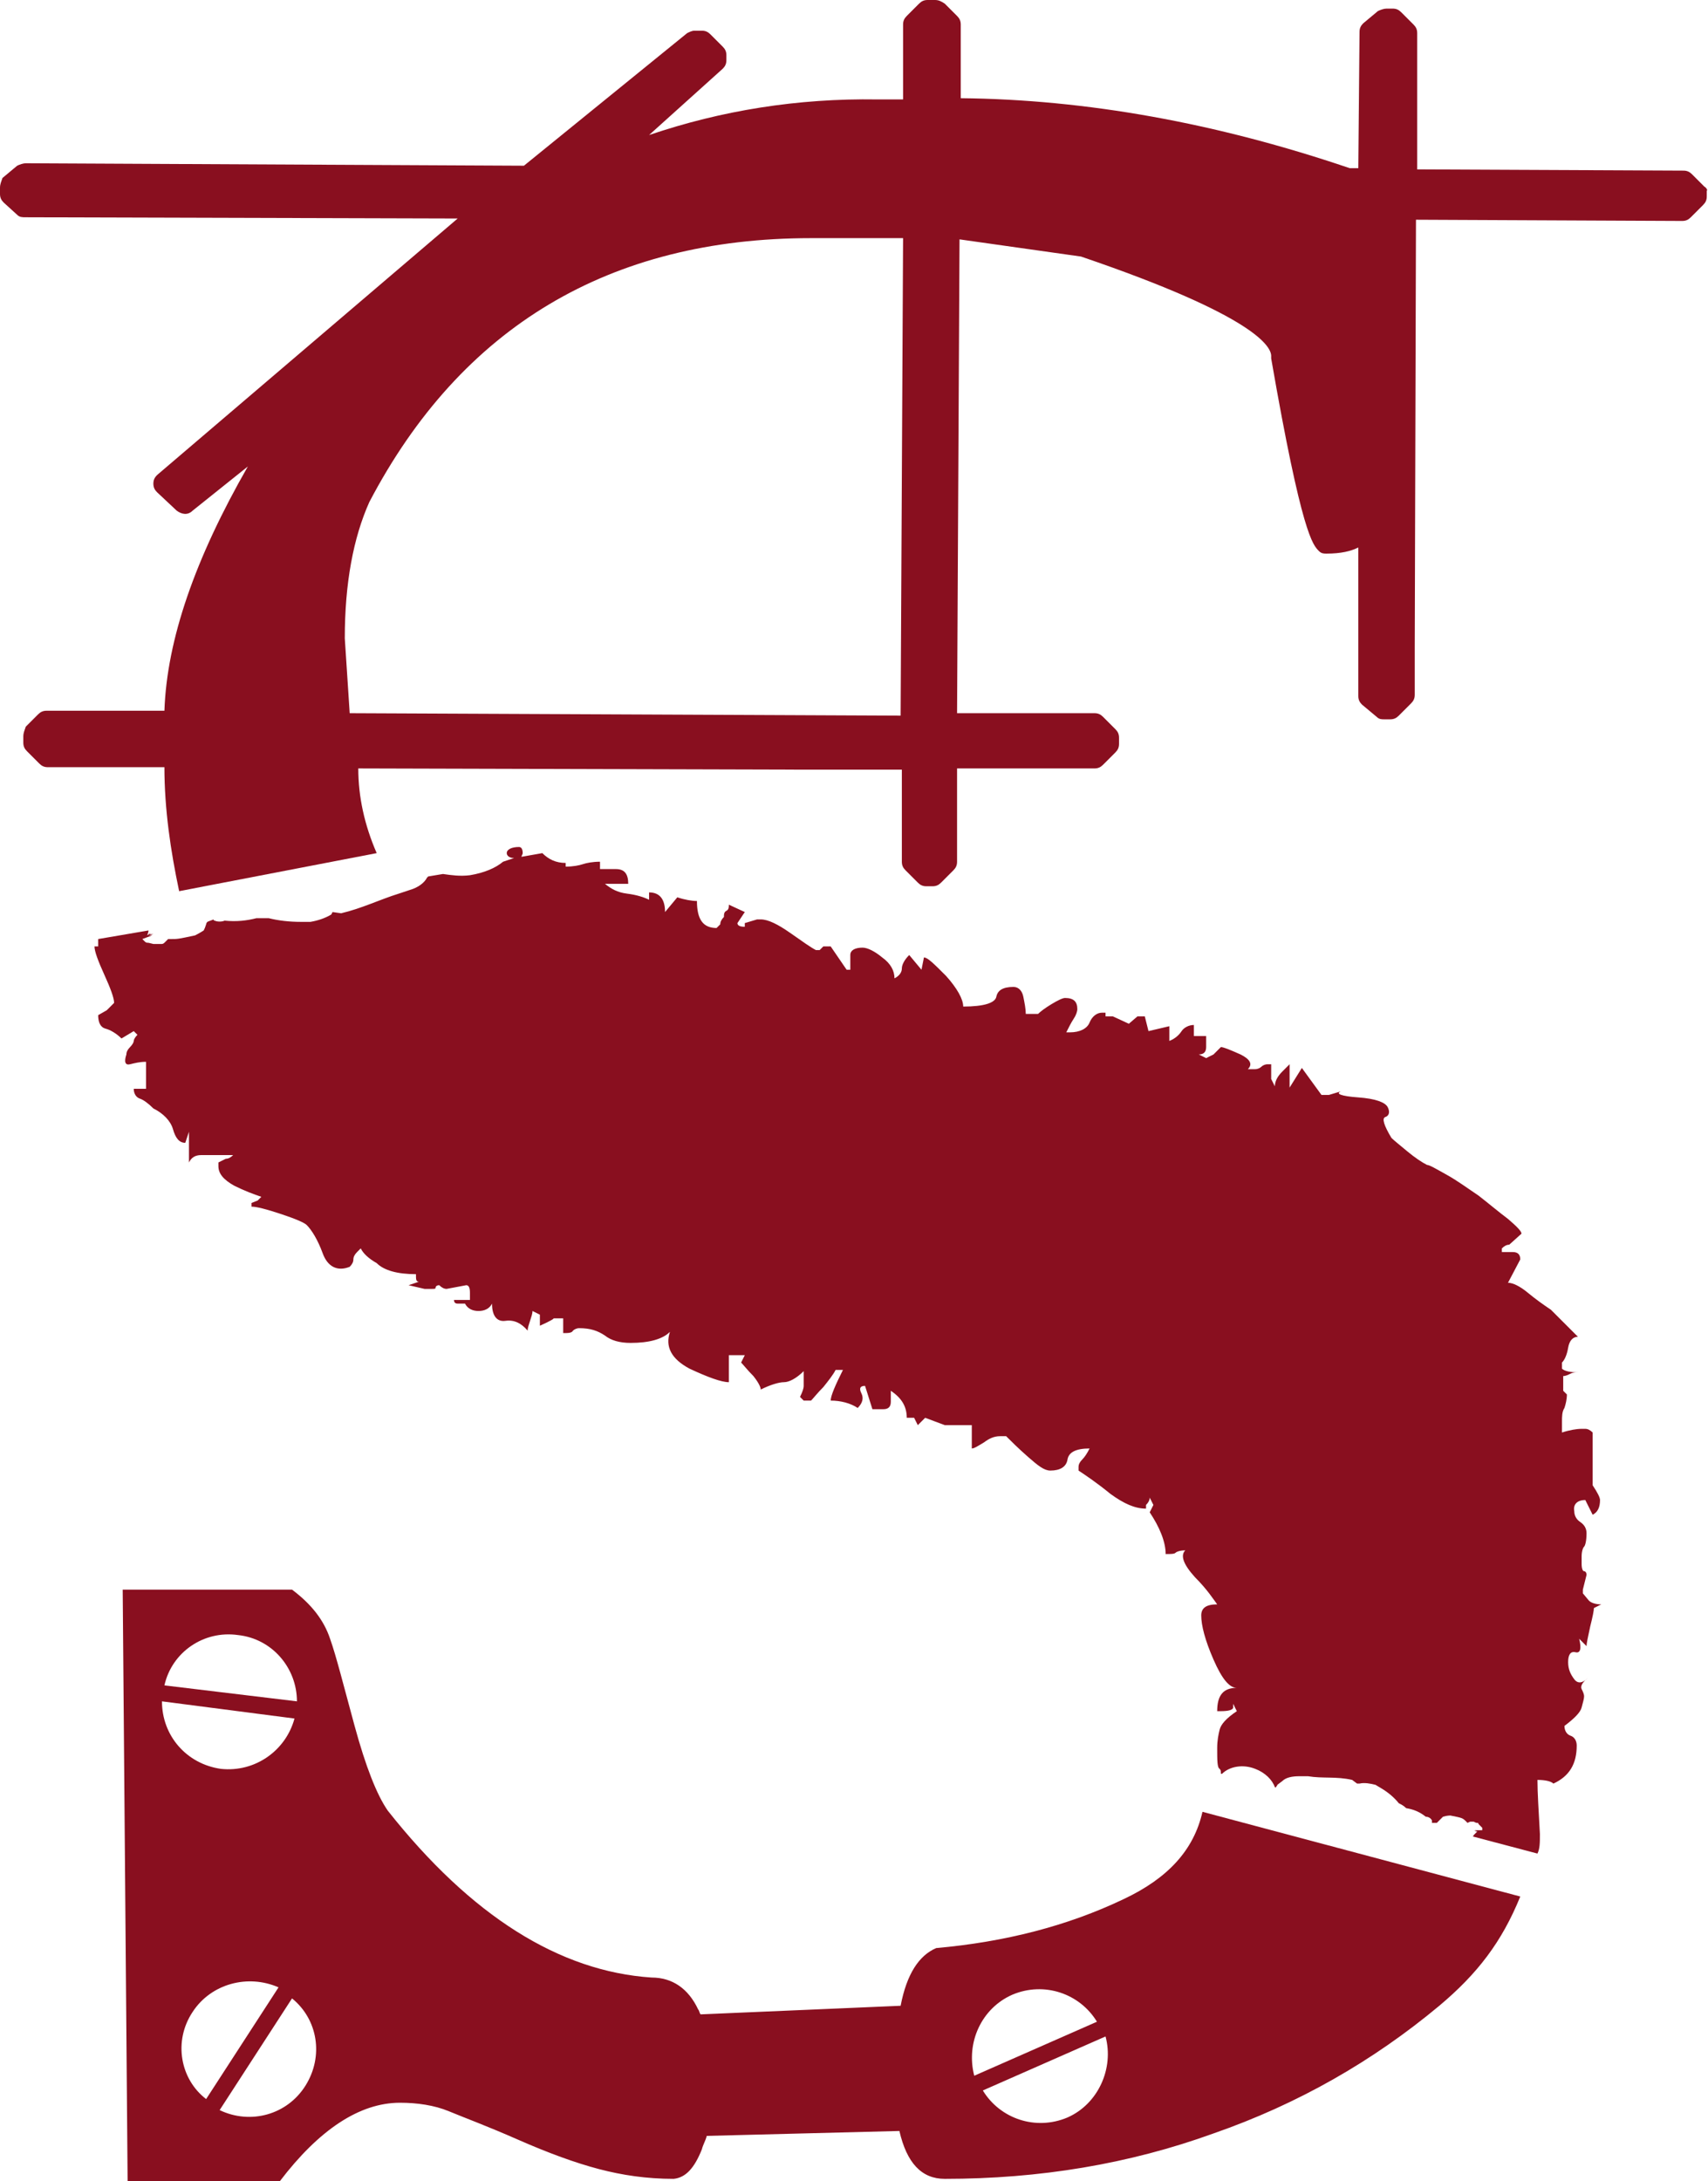
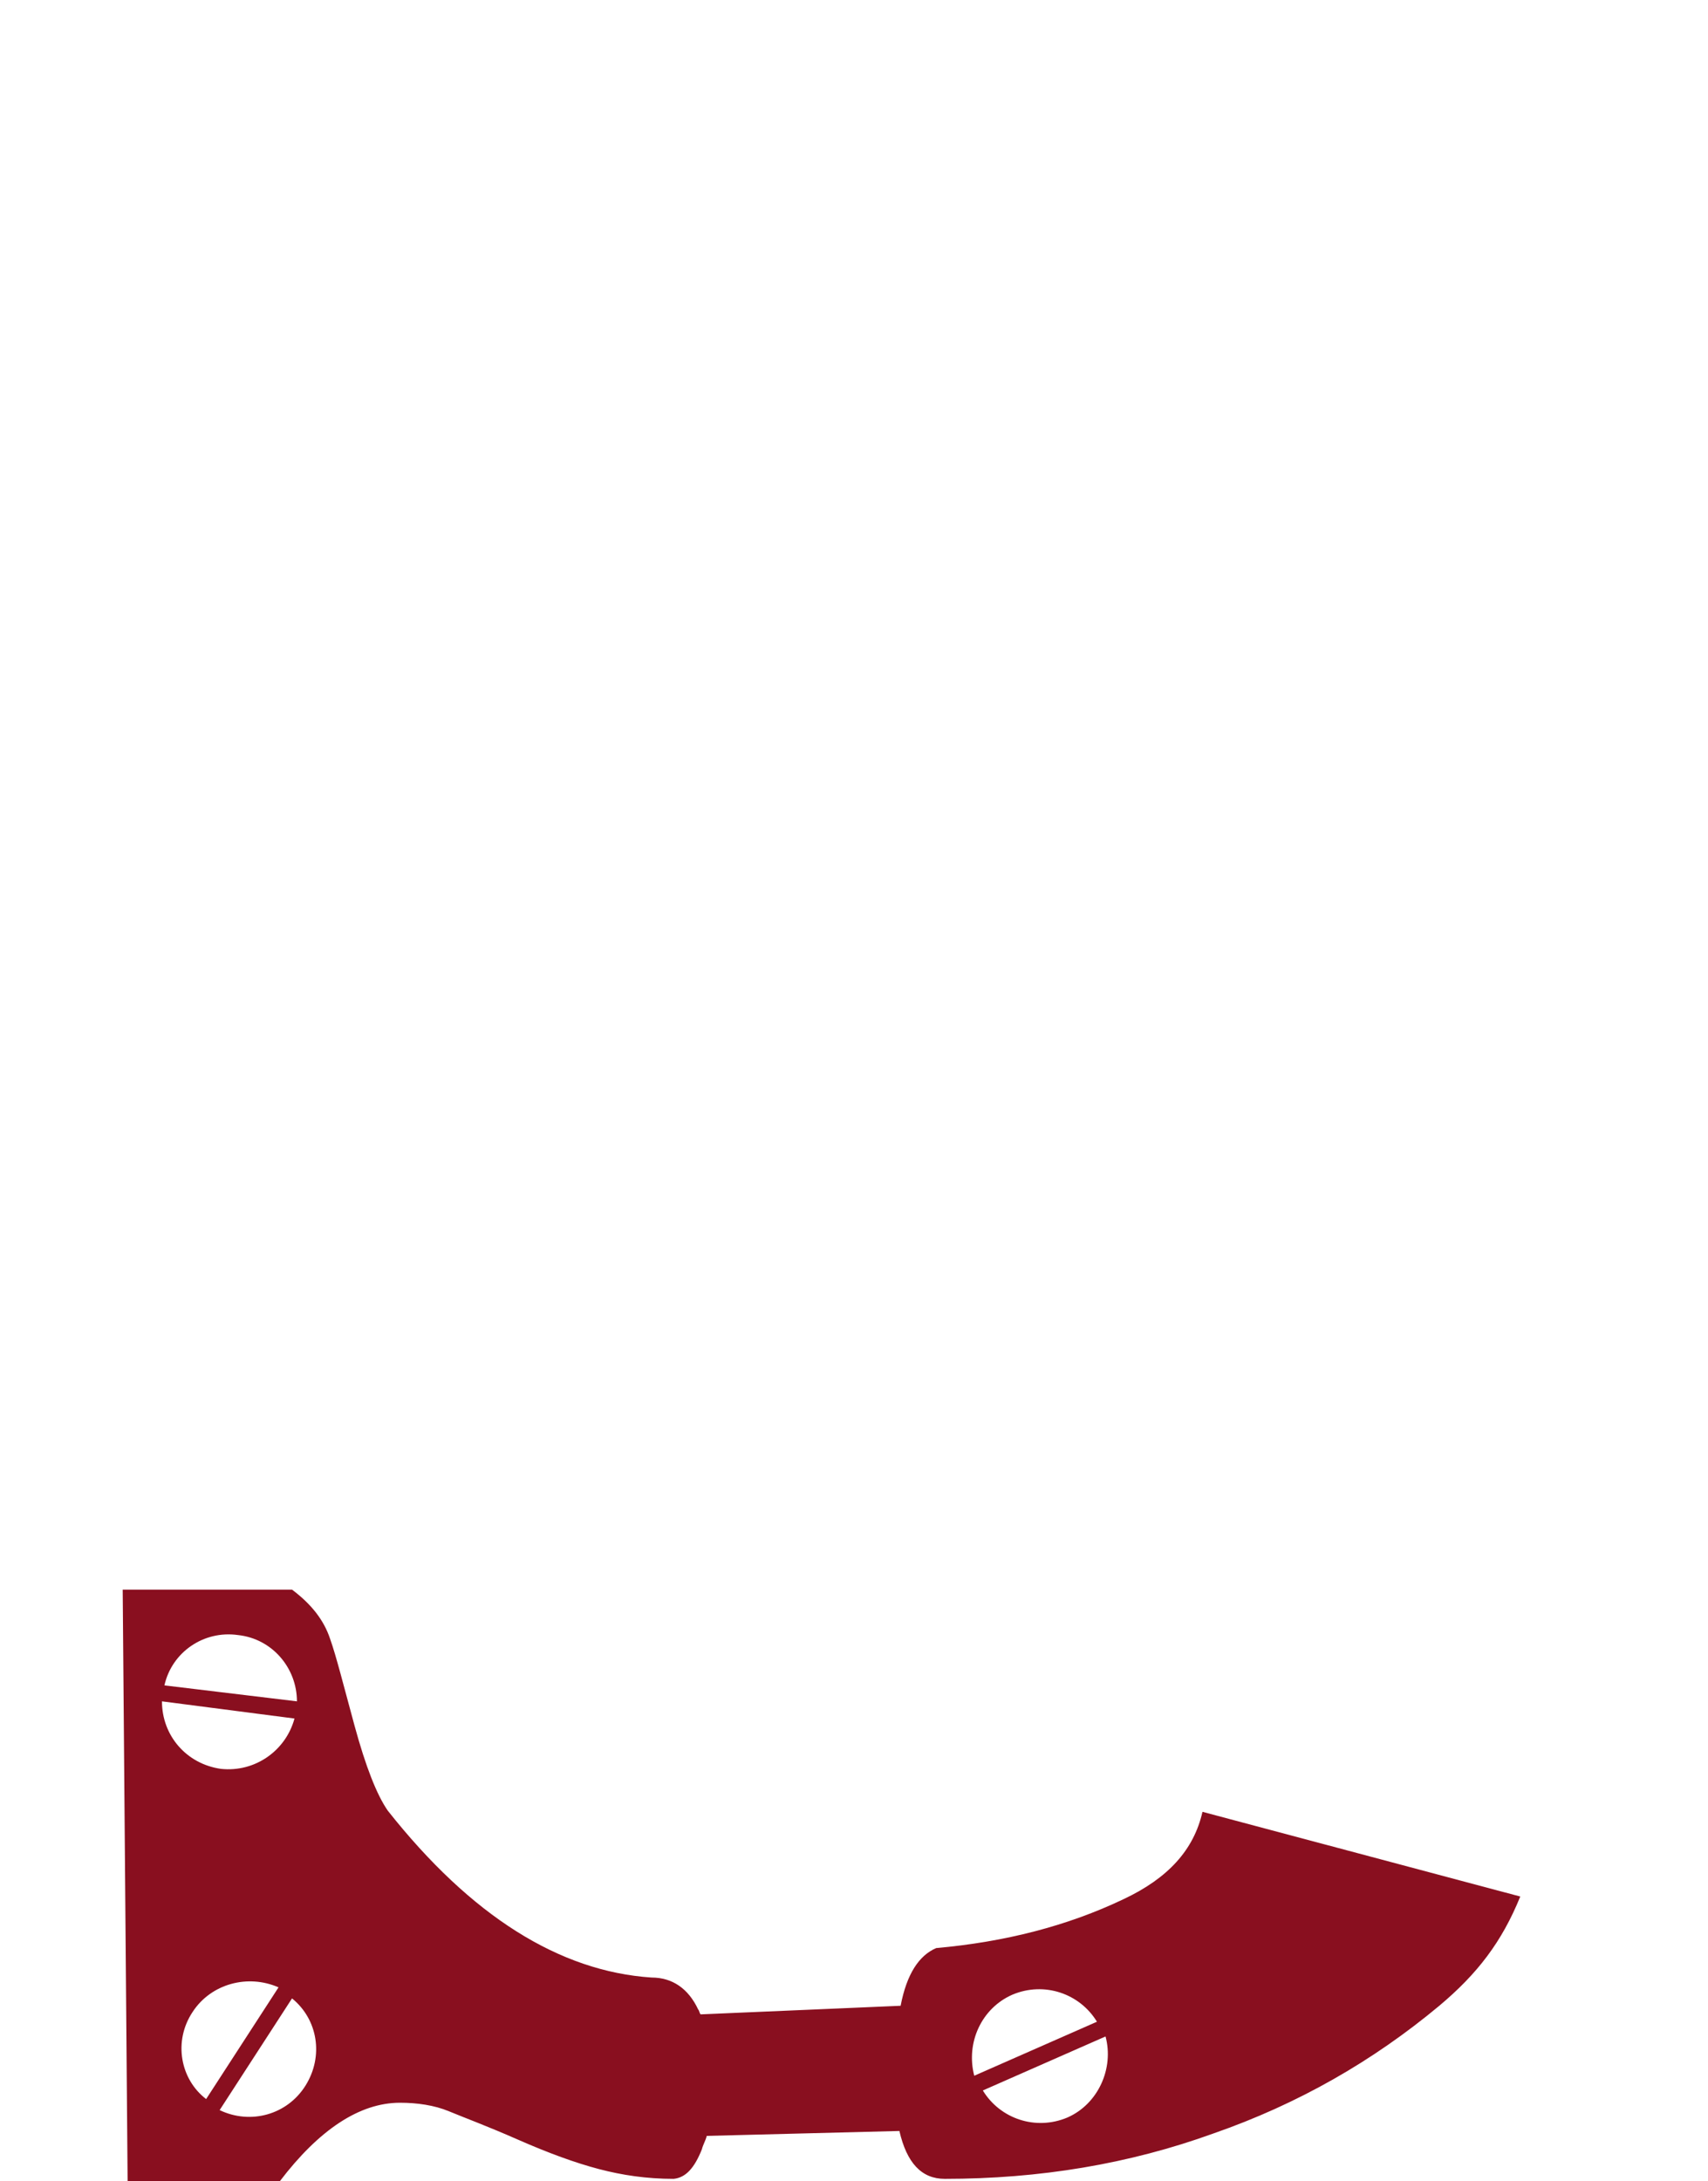
<svg xmlns="http://www.w3.org/2000/svg" version="1.1" id="Ebene_1" x="0px" y="0px" viewBox="0 0 139.2 177.7" style="enable-background:new 0 0 139.2 177.7;" xml:space="preserve">
  <style type="text/css">
	.st0{fill:#890F1F;}
</style>
  <g>
    <path class="st0" d="M91.6,154.7c-4.6,2.2-9.7,3.5-15.3,4c-1.4,0.6-2.4,2.1-2.9,4.7l-16.3,0.7c-0.1-0.1-0.1-0.3-0.2-0.4   c-0.8-1.7-2.1-2.6-3.8-2.6c-7.5-0.5-14.7-5-21.5-13.6c-0.9-1.3-1.8-3.6-2.7-6.9s-1.5-5.7-2-7.1c-0.5-1.5-1.5-2.8-3.1-4H10l0.4,48.2   h12.4c3.2-4.2,6.5-6.4,9.8-6.4c1.4,0,2.8,0.2,4,0.7c1.2,0.5,3.1,1.2,5.6,2.3c2.5,1.1,4.7,1.9,6.6,2.4s3.9,0.8,6.1,0.8   c1-0.1,1.7-0.9,2.3-2.4c0.1-0.4,0.3-0.7,0.4-1.1l15.7-0.4c0.6,2.6,1.8,3.9,3.7,3.9c7.7,0,15-1.2,21.9-3.7c6.9-2.4,13-5.9,18.4-10.4   c3.1-2.6,5.1-5.2,6.6-8.9l-25.9-6.9C97.3,150.7,95.2,153,91.6,154.7z M19.4,133.2c2.8,0.3,4.8,2.7,4.8,5.4l-10.8-1.3   C14,134.6,16.6,132.8,19.4,133.2z M13.2,138.6L24,140c-0.7,2.6-3.2,4.4-6,4.1C15.2,143.7,13.2,141.4,13.2,138.6z M15.7,163.9   c1.5-2.3,4.5-3.1,7-2l-5.9,9.1C14.7,169.4,14.1,166.3,15.7,163.9z M24.9,169.9c-1.5,2.4-4.5,3.2-7,2l5.9-9.1   C25.9,164.5,26.4,167.5,24.9,169.9z M82.5,162.5c2.6-1.1,5.5-0.1,6.9,2.2l-10,4.4C78.7,166.4,80,163.6,82.5,162.5z M87,172.5   c-2.6,1.1-5.5,0.1-6.9-2.2l10-4.4C90.8,168.5,89.5,171.4,87,172.5z" />
-     <path class="st0" d="M138.9,15.2l-1-1c-0.2-0.2-0.4-0.3-0.7-0.3l-21.7-0.1l0-11.1c0-0.3-0.1-0.5-0.3-0.7l-1-1   c-0.2-0.2-0.4-0.3-0.7-0.3h-0.5c-0.2,0-0.5,0.1-0.7,0.2l-1.2,1c-0.2,0.2-0.3,0.4-0.3,0.7l-0.1,11.1H110   c-10.9-3.7-21.5-5.6-31.7-5.7l0-6c0-0.3-0.1-0.5-0.3-0.7l-1-1C76.7,0.1,76.5,0,76.2,0h-0.6c-0.3,0-0.5,0.1-0.7,0.3l-1,1   c-0.2,0.2-0.3,0.4-0.3,0.7l0,6.1l-2.1,0C65,8,58.8,9,52.9,11l6-5.4c0.2-0.2,0.3-0.4,0.3-0.7V4.5c0-0.3-0.1-0.5-0.3-0.7l-1-1   c-0.2-0.2-0.4-0.3-0.7-0.3h-0.6c-0.2,0-0.4,0.1-0.6,0.2L42.7,13.5L2.1,13.3c-0.2,0-0.5,0.1-0.7,0.2l-1.2,1C0.1,14.8,0,15,0,15.3   v0.5c0,0.3,0.1,0.5,0.3,0.7l1.1,1c0.2,0.2,0.4,0.2,0.7,0.2l35.2,0.1L12.8,38.7c-0.2,0.2-0.3,0.4-0.3,0.7c0,0.3,0.1,0.5,0.3,0.7   l1.6,1.5c0.4,0.3,0.9,0.4,1.3,0l4.5-3.6c-4.3,7.5-6.6,14.1-6.8,19.9l-9.6,0c-0.3,0-0.5,0.1-0.7,0.3l-1,1C2,59.5,1.9,59.7,1.9,60   v0.5c0,0.3,0.1,0.5,0.3,0.7l1,1c0.2,0.2,0.4,0.3,0.7,0.3l9.5,0c0,3.4,0.5,6.8,1.2,10.1l16.1-3.1c-1-2.3-1.5-4.6-1.5-6.9l36.4,0.1   l7.9,0l0,7.5c0,0.3,0.1,0.5,0.3,0.7l1,1c0.2,0.2,0.4,0.3,0.7,0.3H76c0.3,0,0.5-0.1,0.7-0.3l1-1c0.2-0.2,0.3-0.4,0.3-0.7l0-7.6   l11.2,0c0.3,0,0.5-0.1,0.7-0.3l1-1c0.2-0.2,0.3-0.4,0.3-0.7v-0.5c0-0.3-0.1-0.5-0.3-0.7l-1-1c-0.2-0.2-0.4-0.3-0.7-0.3H88l-10,0   l0.2-38.6l9.9,1.4c14.4,4.9,15.5,7.4,15.5,8.1c0,0.1,0,0.1,0,0.2c2.5,14.4,3.4,15.2,3.9,15.7c0.2,0.2,0.4,0.2,0.6,0.2   c1.2,0,2-0.2,2.6-0.5l0,9.1l0,3c0,0.3,0.1,0.5,0.3,0.7l1.2,1c0.2,0.2,0.4,0.2,0.6,0.2h0.5c0.3,0,0.5-0.1,0.7-0.3l1-1   c0.2-0.2,0.3-0.4,0.3-0.7l0-3.9l0.1-34.8l21.7,0.1c0.3,0,0.5-0.1,0.7-0.3l1-1c0.2-0.2,0.3-0.4,0.3-0.7v-0.5   C139.2,15.6,139.1,15.3,138.9,15.2z M73.4,58.3l-44.9-0.2L28.1,52c0-4.5,0.7-8.2,2-11.1c7.5-14.3,19.6-21.5,36-21.5l7.5,0   L73.4,58.3z" />
-     <path class="st0" d="M129.2,122.2l0.6,1.2c0.4-0.2,0.6-0.6,0.6-1.2c0-0.2-0.2-0.6-0.6-1.2v-4.3c-0.2-0.2-0.4-0.3-0.6-0.3h-0.3   c-0.4,0-1,0.1-1.6,0.3v-0.9c0-0.4,0-0.8,0.2-1.1c0.1-0.3,0.2-0.7,0.2-1.1l-0.3-0.3v-0.3v-0.9c0.2,0,0.4-0.1,0.6-0.2   c0.2-0.1,0.4-0.1,0.6-0.1c-0.6,0-1.1-0.1-1.3-0.3V111c0.2-0.2,0.4-0.6,0.5-1.2c0.1-0.6,0.4-0.9,0.8-0.9l-2.2-2.2   c-0.6-0.4-1.3-0.9-1.9-1.4c-0.6-0.5-1.2-0.8-1.6-0.8l1-1.9c0-0.4-0.2-0.6-0.6-0.6h-0.3h-0.6v-0.3c0.2-0.2,0.4-0.3,0.6-0.3l1-0.9   c0-0.2-0.4-0.6-1.1-1.2c-0.8-0.6-1.5-1.2-2.4-1.9c-0.9-0.6-1.7-1.2-2.6-1.7c-0.9-0.5-1.4-0.8-1.6-0.8c-0.4-0.2-1-0.6-1.6-1.1   c-0.6-0.5-1.1-0.9-1.3-1.1c-0.6-1-0.8-1.6-0.5-1.7c0.3-0.1,0.4-0.4,0.2-0.8c-0.2-0.4-1-0.7-2.4-0.8c-1.4-0.1-1.9-0.3-1.4-0.5   l-1,0.3h-0.6l-1.6-2.2l-1,1.6v-1.9l-0.6,0.6c-0.4,0.4-0.6,0.8-0.6,1.2l-0.3-0.6v-1.2h-0.3c-0.2,0-0.4,0.1-0.5,0.2   c-0.1,0.1-0.3,0.2-0.5,0.2h-0.6c0.4-0.4,0.2-0.8-0.6-1.2c-0.9-0.4-1.4-0.6-1.6-0.6l-0.6,0.6l-0.6,0.3l-0.6-0.3   c0.4,0,0.6-0.2,0.6-0.6c0-0.4,0-0.7,0-0.9h-1v-0.9c-0.4,0-0.8,0.2-1,0.5c-0.2,0.3-0.5,0.6-1,0.8v-1.2L93.6,84l-0.3-1.2h-0.6   L92,83.4l-1.3-0.6h-0.6v-0.3h-0.3c-0.4,0-0.8,0.3-1,0.8c-0.2,0.5-0.8,0.8-1.6,0.8h-0.3c0.2-0.4,0.4-0.8,0.6-1.1s0.3-0.6,0.3-0.8   c0-0.6-0.3-0.9-1-0.9c-0.2,0-0.6,0.2-1.1,0.5c-0.5,0.3-0.9,0.6-1.1,0.8h-1c0-0.4-0.1-0.9-0.2-1.4c-0.1-0.5-0.4-0.8-0.8-0.8   c-0.9,0-1.3,0.3-1.4,0.8c-0.1,0.5-1,0.8-2.7,0.8c0-0.6-0.5-1.5-1.4-2.5c-1-1-1.5-1.5-1.8-1.5L75.1,79l-1-1.2   c-0.4,0.4-0.6,0.8-0.6,1.1s-0.2,0.6-0.6,0.8c0-0.6-0.3-1.2-1-1.7c-0.6-0.5-1.2-0.8-1.6-0.8c-0.6,0-1,0.2-1,0.6c0,0.4,0,0.8,0,1.2   H69l-1.3-1.9h-0.6l-0.3,0.3h-0.3c-0.4-0.2-1.1-0.7-2.1-1.4c-1-0.7-1.8-1.1-2.4-1.1h-0.3l-1,0.3v0.3c-0.4,0-0.6-0.1-0.6-0.3l0.6-0.9   l-1.3-0.6c0,0.2,0,0.4-0.2,0.5s-0.2,0.3-0.2,0.5c-0.2,0.2-0.3,0.4-0.3,0.6l-0.3,0.3c-1.1,0-1.6-0.7-1.6-2.2c-0.4,0-1-0.1-1.6-0.3   l-1,1.2c0-1-0.4-1.6-1.3-1.6v0.6c-0.4-0.2-1-0.4-1.8-0.5c-0.8-0.1-1.3-0.4-1.8-0.8h1.9c0-0.8-0.3-1.2-1-1.2s-1.1,0-1.3,0v-0.6   c-0.6,0-1.1,0.1-1.4,0.2c-0.3,0.1-0.8,0.2-1.4,0.2v-0.3c-0.8,0-1.4-0.3-1.9-0.8l-1.7,0.3c0-0.1,0.1-0.2,0.1-0.3   c0-0.3-0.1-0.5-0.3-0.5c-0.6,0-1,0.2-1,0.5c0,0.2,0.2,0.4,0.6,0.4L41,70.2c-0.6,0.5-1.5,0.9-2.7,1.1c-0.8,0.1-1.5,0-2.2-0.1   l-1.2,0.2l-0.1,0.1c-0.2,0.4-0.7,0.8-1.4,1l-0.9,0.3c-1.6,0.5-3,1.2-4.7,1.6l-0.7-0.1L27,74.5c-0.5,0.3-1.1,0.5-1.7,0.6l-0.8,0   c-0.9,0-1.8-0.1-2.6-0.3c-0.3,0-0.7,0-1,0c-0.8,0.2-1.6,0.3-2.6,0.2c-0.2,0.1-0.6,0.1-0.8,0c-0.1,0-0.1-0.1-0.1-0.1h0   c-0.2,0.1-0.3,0.1-0.5,0.2c-0.1,0.1-0.1,0.2-0.1,0.2c-0.1,0.3-0.1,0.3-0.2,0.5c-0.3,0.2-0.7,0.4-0.7,0.4c-1.4,0.3-1.4,0.3-2,0.3   c-0.1,0-0.1,0-0.2,0c-0.2,0.2-0.2,0.2-0.3,0.3c-0.1,0.1-0.2,0.1-0.2,0.1c-0.4,0-0.4,0-0.5,0c-0.1,0-0.2,0-0.2,0   c-0.4-0.1-0.4-0.1-0.5-0.1c-0.1,0-0.2-0.1-0.2-0.1c-0.1-0.1-0.2-0.2-0.2-0.2c0.8-0.3,0.8-0.3,0.8-0.3l-0.3,0l0.4-0.1l-0.4,0   l0.2-0.1l-0.3,0.2c0.1-0.3,0.1-0.3,0.1-0.4L8,76.5c0,0.1,0,0.2,0,0.3v0.3H7.7c0,0.4,0.3,1.2,0.8,2.3c0.5,1.1,0.8,1.9,0.8,2.3   l-0.6,0.6L8,82.7c0,0.6,0.2,1,0.6,1.1c0.4,0.1,0.9,0.4,1.3,0.8l1-0.6l0.3,0.3c-0.2,0.2-0.3,0.4-0.3,0.5c0,0.1-0.1,0.3-0.3,0.5   c-0.2,0.2-0.3,0.4-0.3,0.6c-0.2,0.6-0.1,0.9,0.3,0.8c0.4-0.1,0.8-0.2,1.3-0.2v2.2h-1c0,0.4,0.2,0.7,0.5,0.8   c0.3,0.1,0.7,0.4,1.1,0.8c0.8,0.4,1.4,1,1.6,1.7c0.2,0.7,0.5,1.1,1,1.1l0.3-0.9v2.5c0.2-0.4,0.5-0.6,1-0.6c0.4,0,0.8,0,1.3,0h1.3   c-0.2,0.2-0.4,0.3-0.6,0.3l-0.6,0.3v0.3c0,0.6,0.4,1.1,1.3,1.6c0.8,0.4,1.6,0.7,2.2,0.9l-0.3,0.3L20.5,98v0.3   c0.4,0,1.2,0.2,2.4,0.6c1.2,0.4,1.9,0.7,2.1,0.9c0.4,0.4,0.9,1.2,1.3,2.3c0.4,1.1,1.2,1.5,2.2,1.1c0.2-0.2,0.3-0.4,0.3-0.6   c0-0.2,0.1-0.4,0.3-0.6l0.3-0.3c0.2,0.4,0.6,0.8,1.3,1.2c0.6,0.6,1.7,0.9,3.2,0.9c0,0.4,0,0.6,0.2,0.6c0.1,0-0.2,0.1-0.8,0.3   l1.3,0.3h0.6c0.2,0,0.3,0,0.3-0.1c0-0.1,0.1-0.2,0.3-0.2c0.2,0.2,0.4,0.3,0.6,0.3l1.6-0.3c0.2,0,0.3,0.2,0.3,0.6v0.6h-1.3   c0,0.2,0.1,0.3,0.3,0.3h0.6c0.2,0.4,0.6,0.6,1.1,0.6c0.5,0,0.9-0.2,1.1-0.6c0,1,0.4,1.5,1.1,1.4s1.3,0.2,1.8,0.8   c0-0.2,0.1-0.5,0.2-0.8s0.2-0.6,0.2-0.8l0.6,0.3v0.9c0.9-0.4,1.2-0.6,1.1-0.6c0.1,0,0.3,0,0.8,0v0.6v0.6c0.4,0,0.7,0,0.8-0.2   c0.1-0.1,0.3-0.2,0.5-0.2c0.9,0,1.5,0.2,2.1,0.6c0.5,0.4,1.2,0.6,2.1,0.6c1.5,0,2.6-0.3,3.2-0.9c-0.4,1.2,0.1,2.2,1.6,3   c1.5,0.7,2.6,1.1,3.2,1.1v-2.2h1.3l-0.3,0.6c0.2,0.2,0.5,0.6,1,1.1c0.4,0.5,0.6,0.9,0.6,1.1c0.8-0.4,1.5-0.6,1.9-0.6s1-0.3,1.6-0.9   v1.2c0,0.2-0.1,0.5-0.3,0.9l0.3,0.3h0.6c0.2-0.2,0.5-0.6,1-1.1c0.4-0.5,0.8-1,1-1.4h0.6c-0.6,1.2-1,2.1-1,2.5   c0.8,0,1.6,0.2,2.2,0.6c0.4-0.4,0.5-0.8,0.3-1.2c-0.2-0.4-0.1-0.6,0.3-0.6l0.6,1.9H72c0.4,0,0.6-0.2,0.6-0.6v-0.9   c0.9,0.6,1.3,1.3,1.3,2.2h0.6l0.3,0.6l0.6-0.6l1.6,0.6h2.2v1.9c0.2,0,0.5-0.2,1-0.5c0.4-0.3,0.8-0.5,1.3-0.5H82   c0.4,0.4,1,1,1.8,1.7c0.8,0.7,1.3,1.1,1.8,1.1c0.8,0,1.3-0.3,1.4-0.9c0.1-0.6,0.7-0.9,1.8-0.9c-0.2,0.4-0.4,0.7-0.6,0.9   c-0.2,0.2-0.3,0.4-0.3,0.6v0.3c0.6,0.4,1.5,1,2.6,1.9c1.1,0.8,2,1.2,2.9,1.2v-0.3c0.2-0.2,0.3-0.4,0.3-0.6l0.3,0.6l-0.3,0.6   c0.8,1.2,1.3,2.4,1.3,3.4c0.4,0,0.7,0,0.8-0.1c0.1-0.1,0.4-0.2,0.8-0.2c-0.4,0.4-0.2,1.1,0.8,2.2c1,1,1.5,1.8,1.8,2.2   c-0.9,0-1.3,0.3-1.3,0.9c0,0.8,0.3,2,1,3.6s1.3,2.3,1.9,2.3c-1.1,0-1.6,0.6-1.6,1.9h0.3c0.6,0,1-0.1,1-0.3v-0.3l0.3,0.6   c-0.9,0.6-1.3,1.1-1.4,1.5c-0.1,0.4-0.2,0.9-0.2,1.5c0,1,0,1.6,0.2,1.7c0.1,0.1,0.1,0.2,0.1,0.4l0.1,0c0.6-0.6,1.7-0.8,2.7-0.4   c0.8,0.3,1.4,0.9,1.6,1.5l0.1,0c0-0.1,0.1-0.1,0.1-0.2l0.4-0.3c0.3-0.3,0.8-0.4,1.4-0.4l0.7,0c1.2,0.2,2.3,0,3.6,0.3l0.4,0.3l0.2,0   c0.4-0.1,0.9,0,1.3,0.1l0.5,0.3c0.5,0.3,1,0.7,1.4,1.2c0.2,0.1,0.4,0.2,0.6,0.4c0.6,0.1,1.1,0.3,1.6,0.7c0.2,0,0.4,0.1,0.5,0.3   c0,0.1,0,0.1,0,0.2c0.1,0,0.2,0,0.4,0c0.1-0.1,0.1-0.1,0.1-0.1c0.2-0.2,0.2-0.2,0.4-0.4c0.3-0.1,0.6-0.1,0.6-0.1   c1,0.2,1,0.2,1.3,0.5c0,0,0.1,0.1,0.1,0.1c0.2-0.1,0.2-0.1,0.3-0.1c0.1,0,0.2,0,0.2,0c0.2,0.1,0.2,0.1,0.3,0.1   c0.1,0,0.1,0.1,0.1,0.1c0.2,0.2,0.2,0.2,0.2,0.2c0.1,0.1,0.1,0.1,0.1,0.1c0,0.1,0,0.2,0,0.2c-0.6,0-0.6,0-0.6,0l0.2,0.1l-0.3-0.1   l0.2,0.1l-0.2,0l0.3,0c-0.2,0.2-0.2,0.2-0.3,0.3c0,0,0,0.1-0.1,0.1l5.3,1.4c0.2-0.4,0.2-0.9,0.2-1.6c-0.1-1.9-0.2-3.3-0.2-4.4   c0.6,0,1.1,0.1,1.3,0.3c1.3-0.6,1.9-1.6,1.9-3.1c0-0.4-0.2-0.7-0.5-0.8c-0.3-0.1-0.5-0.4-0.5-0.8c0.8-0.6,1.3-1.1,1.4-1.5   c0.1-0.4,0.2-0.7,0.2-0.9c0-0.2-0.1-0.4-0.2-0.6c-0.1-0.2,0-0.5,0.5-0.9c-0.4,0.4-0.8,0.5-1.1,0.1s-0.5-0.8-0.5-1.4   s0.2-0.9,0.6-0.8c0.4,0.1,0.5-0.3,0.3-1.1l0.6,0.6c0-0.2,0.1-0.7,0.3-1.6c0.2-0.8,0.3-1.3,0.3-1.5l0.6-0.3c-0.4,0-0.8-0.1-1-0.3   l-0.5-0.6v-0.3l0.3-1.2c0-0.2-0.1-0.3-0.2-0.3c-0.1,0-0.2-0.2-0.2-0.6v-0.6c0-0.4,0.1-0.7,0.2-0.8c0.1-0.1,0.2-0.5,0.2-1.1   c0-0.4-0.2-0.7-0.5-0.9c-0.3-0.2-0.5-0.5-0.5-0.9C128.2,122.6,128.5,122.2,129.2,122.2z" />
  </g>
</svg>